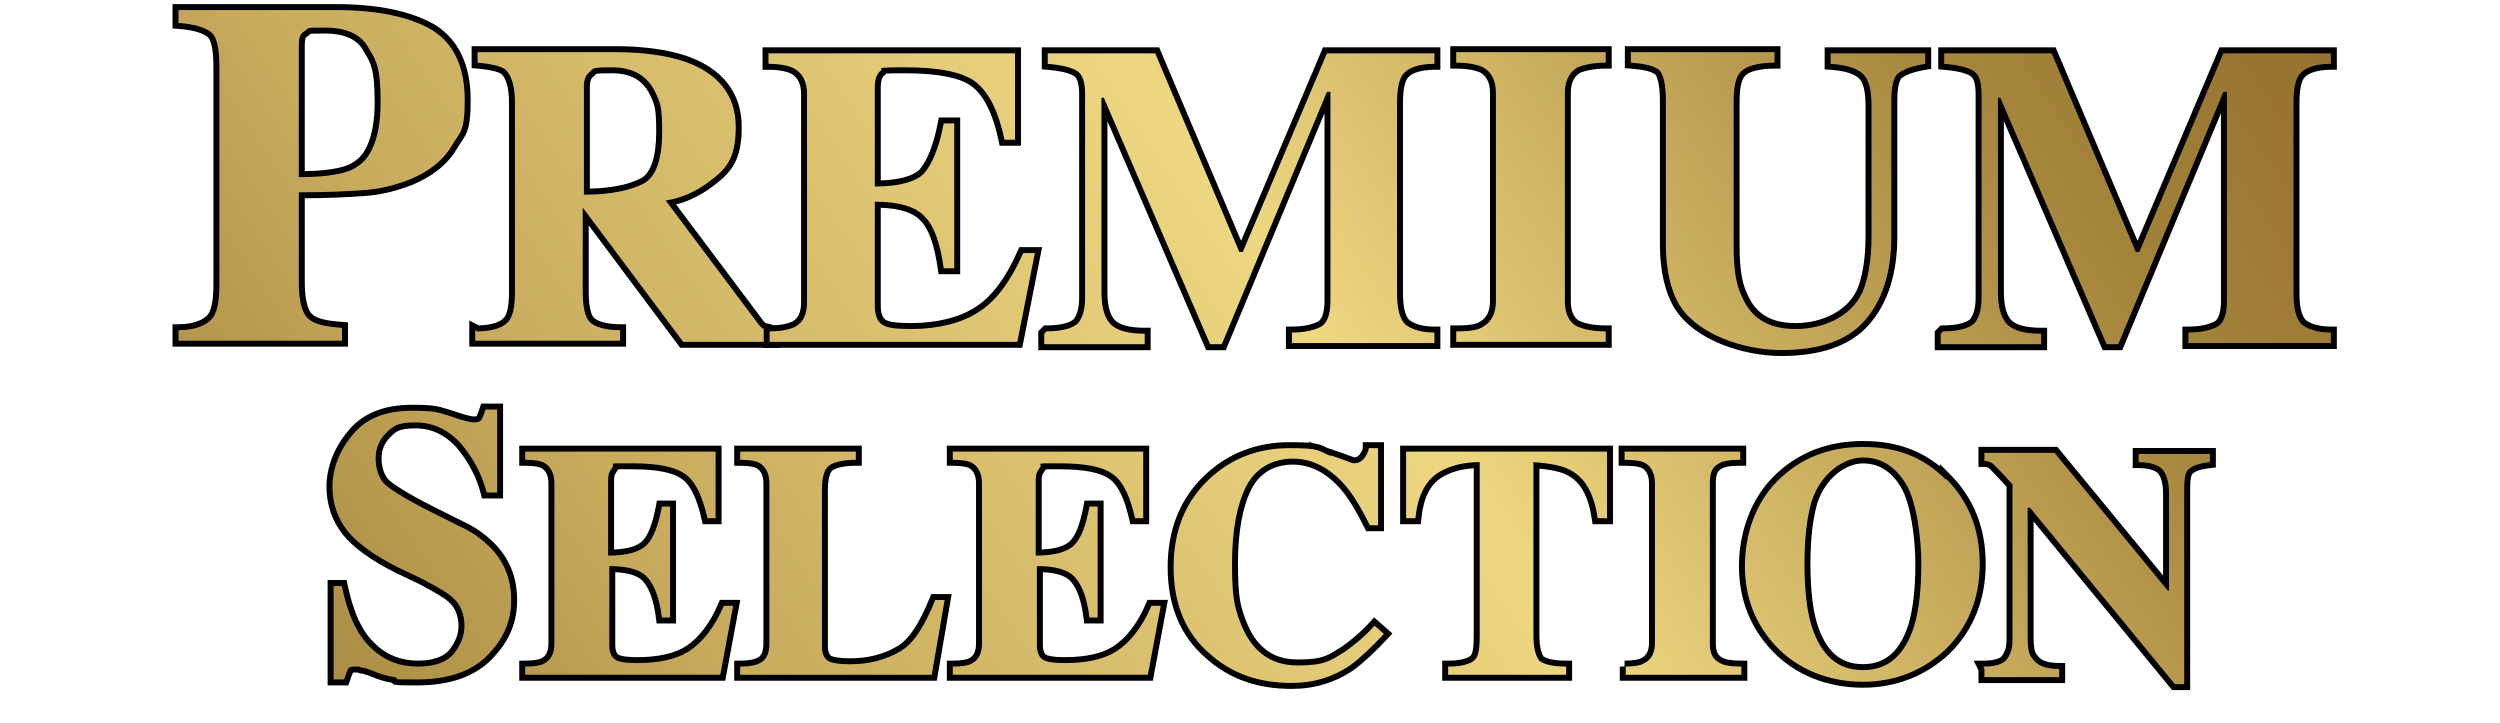
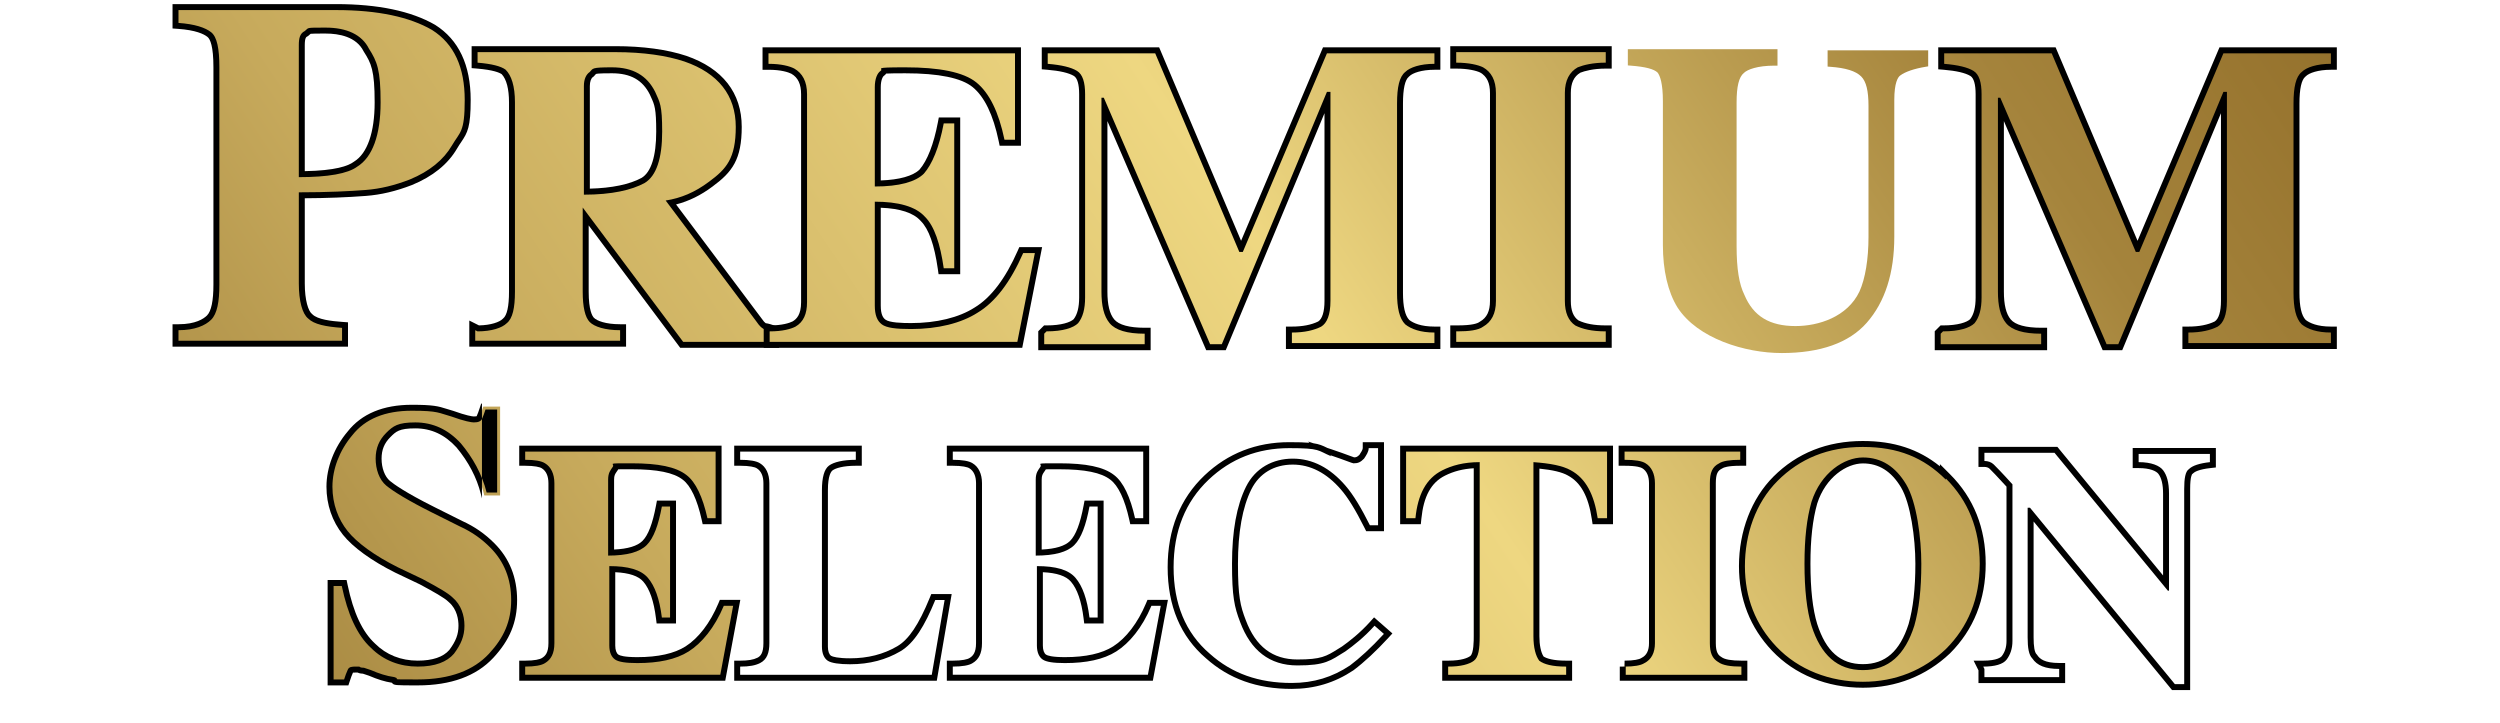
<svg xmlns="http://www.w3.org/2000/svg" xmlns:xlink="http://www.w3.org/1999/xlink" width="420.2" height="121.519" version="1.1" viewBox="0 0 420.2 121.519">
  <defs>
    <style>
      .cls-1 {
        fill: url(#_名称未設定グラデーション_36-5);
      }

      .cls-2 {
        fill: url(#_名称未設定グラデーション_36-4);
      }

      .cls-3 {
        fill: url(#_名称未設定グラデーション_36-3);
      }

      .cls-4 {
        fill: url(#_名称未設定グラデーション_36-2);
      }

      .cls-5 {
        fill: url(#_名称未設定グラデーション_36-9);
      }

      .cls-6 {
        fill: url(#_名称未設定グラデーション_36-8);
      }

      .cls-7 {
        fill: url(#_名称未設定グラデーション_36-7);
      }

      .cls-8 {
        fill: url(#_名称未設定グラデーション_36-6);
      }

      .cls-9 {
        fill: url(#_名称未設定グラデーション_36-10);
      }

      .cls-10 {
        fill: url(#_名称未設定グラデーション_36-11);
      }

      .cls-11 {
        fill: url(#_名称未設定グラデーション_36-12);
      }

      .cls-12 {
        fill: url(#_名称未設定グラデーション_36-13);
      }

      .cls-13 {
        fill: url(#_名称未設定グラデーション_36-14);
      }

      .cls-14 {
        fill: url(#_名称未設定グラデーション_36-15);
      }

      .cls-15 {
        fill: url(#_名称未設定グラデーション_36-16);
      }

      .cls-16 {
        fill: url(#_名称未設定グラデーション_36);
      }
    </style>
    <linearGradient id="_名称未設定グラデーション_36" data-name="名称未設定グラデーション 36" x1="-204.161" y1="196.693" x2="391.77" y2="-205.261" gradientUnits="userSpaceOnUse">
      <stop offset="0" stop-color="#664a13" />
      <stop offset=".228" stop-color="#7e5d1f" />
      <stop offset=".433" stop-color="#c7aa5c" />
      <stop offset=".604" stop-color="#eed781" />
      <stop offset=".754" stop-color="#a5843c" />
      <stop offset=".808" stop-color="#997630" />
      <stop offset="1" stop-color="#664a13" />
    </linearGradient>
    <linearGradient id="_名称未設定グラデーション_36-2" data-name="名称未設定グラデーション 36" x1="-184.389" y1="228.381" x2="412.622" y2="-174.301" xlink:href="#_名称未設定グラデーション_36" />
    <linearGradient id="_名称未設定グラデーション_36-3" data-name="名称未設定グラデーション 36" x1="-169.85" y1="248.974" x2="425.427" y2="-152.538" xlink:href="#_名称未設定グラデーション_36" />
    <linearGradient id="_名称未設定グラデーション_36-4" data-name="名称未設定グラデーション 36" x1="-152.23" y1="276.688" x2="442.9" y2="-124.725" xlink:href="#_名称未設定グラデーション_36" />
    <linearGradient id="_名称未設定グラデーション_36-5" data-name="名称未設定グラデーション 36" x1="-139.547" y1="300.805" x2="462.538" y2="-105.3" xlink:href="#_名称未設定グラデーション_36" />
    <linearGradient id="_名称未設定グラデーション_36-6" data-name="名称未設定グラデーション 36" x1="-123.656" y1="312.996" x2="473.597" y2="-89.849" xlink:href="#_名称未設定グラデーション_36" />
    <linearGradient id="_名称未設定グラデーション_36-7" data-name="名称未設定グラデーション 36" x1="-97.906" y1="341.68" x2="497.221" y2="-59.732" xlink:href="#_名称未設定グラデーション_36" />
    <linearGradient id="_名称未設定グラデーション_36-8" data-name="名称未設定グラデーション 36" x1="-163.515" y1="249.393" x2="438.534" y2="-156.687" xlink:href="#_名称未設定グラデーション_36" />
    <linearGradient id="_名称未設定グラデーション_36-9" data-name="名称未設定グラデーション 36" x1="-152.143" y1="267.854" x2="450.145" y2="-138.388" xlink:href="#_名称未設定グラデーション_36" />
    <linearGradient id="_名称未設定グラデーション_36-10" data-name="名称未設定グラデーション 36" x1="-143.75" y1="286.367" x2="463.341" y2="-123.114" xlink:href="#_名称未設定グラデーション_36" />
    <linearGradient id="_名称未設定グラデーション_36-11" data-name="名称未設定グラデーション 36" x1="-131.113" y1="302.146" x2="471.175" y2="-104.095" xlink:href="#_名称未設定グラデーション_36" />
    <linearGradient id="_名称未設定グラデーション_36-12" data-name="名称未設定グラデーション 36" x1="-118.617" y1="321.11" x2="482.658" y2="-84.448" xlink:href="#_名称未設定グラデーション_36" />
    <linearGradient id="_名称未設定グラデーション_36-13" data-name="名称未設定グラデーション 36" x1="-110.866" y1="337.922" x2="493.157" y2="-69.489" xlink:href="#_名称未設定グラデーション_36" />
    <linearGradient id="_名称未設定グラデーション_36-14" data-name="名称未設定グラデーション 36" x1="-103.113" y1="355.011" x2="504.081" y2="-54.539" xlink:href="#_名称未設定グラデーション_36" />
    <linearGradient id="_名称未設定グラデーション_36-15" data-name="名称未設定グラデーション 36" x1="-89.329" y1="366.227" x2="510.335" y2="-38.244" xlink:href="#_名称未設定グラデーション_36" />
    <linearGradient id="_名称未設定グラデーション_36-16" data-name="名称未設定グラデーション 36" x1="-78.745" y1="384.956" x2="521.953" y2="-20.213" xlink:href="#_名称未設定グラデーション_36" />
  </defs>
  <g>
    <g id="_レイヤー_1" data-name="レイヤー_1">
      <g>
        <path class="cls-16" d="M29.5,57.767v-2.66h.5v-.107c2.272,0,4.1-.576,5.145-1.621.826-.826,1.228-2.638,1.228-5.538V11.316c0-3.063-.388-4.862-1.187-5.5-.683-.546-2.143-1.243-5.222-1.463l-.464-.033V1.194h27.01c6.947,0,12.449,1.146,16.353,3.406,3.873,2.445,5.748,6.438,5.748,12.215,0,4.567-.566,5.4-1.503,6.779-.218.321-.461.678-.726,1.131-1.475,2.528-3.934,4.515-7.311,5.905-2.703,1.04-5.119,1.611-7.614,1.803-3.265.251-6.872.383-10.732.394v14.817c0,3.239.715,4.965,1.384,5.5.828.823,2.436,1.25,5.418,1.463l.464.033v3.126h-28.492ZM54.742,5.14c-2.69,0-2.701.01-2.879.183-.086.083-.191.183-.355.306-.512.265-.782.661-.782,1.957v21.688c5.668-.049,8.033-.926,9.019-1.665,2.451-1.511,3.727-5.099,3.727-10.4,0-5.556-.612-6.764-1.886-8.765-1.091-2.177-3.449-3.303-6.844-3.303Z" />
        <path d="M56.51,1.694c7.069,0,12.371,1.178,16.102,3.338,3.731,2.356,5.498,6.284,5.498,11.782,0,5.498-.785,5.302-2.16,7.658-1.375,2.356-3.731,4.32-7.069,5.695-2.553.982-4.909,1.571-7.462,1.767-2.553.196-6.284.393-11.193.393v15.317c0,2.946.589,5.106,1.571,5.891.982.982,2.946,1.375,5.695,1.571v2.16h-27.492v-1.767c2.749,0,4.517-.785,5.498-1.767.982-.982,1.375-2.946,1.375-5.891V11.316c0-3.142-.393-5.106-1.375-5.891-.982-.785-2.749-1.375-5.498-1.571V1.694h26.51M50.226,29.775c4.909,0,8.248-.589,9.819-1.767,2.553-1.571,3.927-5.302,3.927-10.8s-.589-6.873-1.964-9.033c-1.178-2.356-3.731-3.535-7.266-3.535-3.535,0-2.749,0-3.535.589-.785.393-.982,1.178-.982,2.356v22.19M30,55.107v.393-.393M56.51.694h-27.51v4.091l.929.066c2.951.211,4.318.853,4.945,1.354.456.365.999,1.547.999,5.11v36.525c0,2.722-.364,4.466-1.082,5.184-.551.551-1.905,1.474-4.791,1.474h-1v3.767h29.492v-4.091l-.929-.066c-1.894-.135-4.181-.403-5.059-1.281l-.039-.039-.043-.035c-.595-.476-1.196-2.241-1.196-5.11v-14.32c3.688-.02,7.138-.152,10.27-.393,2.544-.196,5.005-.778,7.744-1.831,3.502-1.442,6.043-3.499,7.574-6.124.254-.436.484-.775.707-1.103,1.073-1.58,1.589-2.54,1.589-7.06,0-5.88-2.007-10.128-5.964-12.628-4.013-2.324-9.6-3.493-16.636-3.493h0ZM52.212,5.68c.289-.041,1.161-.041,2.531-.041,2.226,0,5.139.517,6.371,2.982l.023.046.028.044c1.221,1.918,1.807,3.081,1.807,8.496,0,5.046-1.226,8.579-3.452,9.949l-.039.024-.037.028c-.898.673-3.053,1.468-8.219,1.559V7.585c0-1.247.258-1.377.429-1.462l.081-.04.072-.054c.186-.14.305-.253.402-.347l.002-.002h0Z" />
      </g>
      <g>
        <path class="cls-4" d="M114.582,57.963l-16.138-21.579v12.635c0,3.237.646,4.367,1.032,4.752.594.594,2.154,1.229,4.752,1.229h.5v2.767h-25.35v-3.076l1.01.505c2.384-.02,3.854-.644,4.438-1.228.84-.676,1.229-2.283,1.229-4.949v-31.812c0-2.468-.479-4.2-1.425-5.145-.432-.317-1.599-.8-4.401-1.034l-.458-.038v-2.727h23.672c4.55,0,8.611.552,11.744,1.597,5.878,2.027,8.982,5.993,8.982,11.471,0,5.28-1.457,7.239-4.721,9.633-2.11,1.583-4.302,2.598-6.675,3.087l14.831,19.774c.326.486.629.811.916.983.45.033,1.002.217,1.583.41l.342.114.009.363v2.267h-15.871ZM102.853,11.816c-2.82,0-2.924.122-3.151.389-.064.075-.135.158-.227.25-.566.389-.835,1.079-.835,2.003v17.76c4.013-.05,7.28-.705,9.472-1.9,1.75-1.051,2.685-3.89,2.685-8.201,0-3.984-.308-4.659-.922-6.003l-.213-.471c-1.285-2.568-3.515-3.827-6.809-3.827Z" />
        <path d="M103.443,8.763c4.713,0,8.64.589,11.586,1.571,5.695,1.964,8.64,5.695,8.64,10.997,0,5.302-1.571,7.069-4.517,9.229-2.356,1.767-4.713,2.749-7.266,3.142l15.317,20.423c.393.589.785.982,1.178,1.178.393,0,.982.196,1.571.393v1.767h-15.121l-16.888-22.583v14.139c0,2.553.393,4.32,1.178,5.106.785.785,2.553,1.375,5.106,1.375v1.767h-24.35v-1.767l.393.196c2.356,0,4.124-.589,4.909-1.375.982-.785,1.375-2.553,1.375-5.302v-31.812c0-2.749-.589-4.517-1.571-5.498-.785-.589-2.356-.982-4.713-1.178v-1.767h23.172M98.141,32.721c4.713,0,8.051-.785,10.211-1.964,1.964-1.178,2.946-4.124,2.946-8.64,0-4.517-.393-4.909-1.178-6.677-1.375-2.749-3.731-4.124-7.266-4.124-3.535,0-3.142.196-3.731.785-.589.393-.982,1.178-.982,2.356v18.263M103.443,7.763h-24.172v3.687l.917.076c2.692.224,3.741.671,4.141.942.802.852,1.226,2.487,1.226,4.738v31.812c0,2.47-.336,3.991-.999,4.521l-.043.035-.039.039c-.519.519-1.939,1.042-3.97,1.08l-.177-.089-1.447-.724v4.385h26.35v-3.767h-1c-2.448,0-3.9-.583-4.399-1.082-.266-.266-.885-1.228-.885-4.399v-11.132l15.087,20.175.3.401h16.621v-3.488l-.684-.228c-.561-.187-1.096-.365-1.576-.424-.151-.112-.376-.331-.657-.753l-.015-.023-.017-.022-14.37-19.16c2.157-.553,4.171-1.544,6.119-3.005,3.328-2.441,4.917-4.567,4.917-10.029,0-5.711-3.221-9.841-9.314-11.942-3.194-1.065-7.309-1.626-11.912-1.626h0ZM99.141,31.708V14.458c0-.741.196-1.297.537-1.524l.082-.055.07-.07c.103-.103.182-.195.254-.28.029-.034.053-.066.082-.094.278-.119,2.091-.119,2.687-.119,3.129,0,5.153,1.135,6.371,3.571.056.128.127.284.195.433.602,1.318.877,1.92.877,5.796,0,4.126-.851,6.817-2.46,7.783-1.996,1.088-4.998,1.714-8.697,1.809h0Z" />
      </g>
      <g>
        <path class="cls-3" d="M128.864,57.963v-2.767h.5c2.289,0,3.549-.459,4.097-.733,1.144-.654,1.688-1.827,1.688-3.676V15.833c0-1.881-.624-3.152-1.908-3.886-.523-.261-1.784-.72-4.072-.72h-.5v-2.767h42.435v15.531h-2.674l-.083-.398c-.951-4.562-2.436-7.615-4.54-9.337-1.979-1.619-5.902-2.44-11.662-2.44-.811,0-2.772,0-3.527.071-.052.228-.222.37-.319.434-.367.245-.759.987-.759,2.333v16.188c3.584-.059,6.134-.75,7.394-2.01,1.366-1.562,2.48-4.4,3.201-8.184l.078-.406h2.681v25.35h-2.701l-.062-.429c-.6-4.205-1.582-6.939-3-8.358-1.366-1.535-3.913-2.336-7.591-2.402v16.973c0,1.37.311,2.241.979,2.742.632.474,2.054.685,4.609.685,4.366,0,8.245-.948,10.922-2.669,2.854-1.713,5.364-5.006,7.472-9.796l.131-.299h2.898l-3.143,15.924h-42.542Z" />
        <path d="M170.602,8.96v14.531h-1.767c-.982-4.713-2.553-7.855-4.713-9.622-2.16-1.767-6.284-2.553-11.979-2.553-5.695,0-3.535.196-4.124.589-.589.393-.982,1.375-.982,2.749v16.692c4.124,0,6.873-.785,8.248-2.16,1.375-1.571,2.553-4.32,3.338-8.444h1.767v24.35h-1.767c-.589-4.124-1.571-7.069-3.142-8.64-1.571-1.767-4.517-2.553-8.444-2.553v17.477c0,1.571.393,2.553,1.178,3.142.785.589,2.356.785,4.909.785,4.517,0,8.444-.982,11.193-2.749,2.946-1.767,5.498-5.106,7.658-10.015h1.964l-2.946,14.924h-42.023.393v-1.767c2.16,0,3.535-.393,4.32-.785,1.375-.785,1.964-2.16,1.964-4.124V15.833c0-2.16-.785-3.535-2.16-4.32-.785-.393-2.16-.785-4.32-.785v-1.767h41.434M171.602,7.96h-43.434v3.767h1c2.152,0,3.327.413,3.848.668,1.113.647,1.632,1.741,1.632,3.438v34.954c0,2.121-.762,2.85-1.436,3.242-.521.255-1.696.668-3.848.668h-1v3.767h43.453l.159-.806,2.946-14.924.236-1.194h-3.833l-.263.597c-2.065,4.693-4.507,7.91-7.258,9.56-2.625,1.687-6.408,2.607-10.679,2.607-1.515,0-3.61-.061-4.309-.585-.334-.251-.778-.766-.778-2.342v-16.459c3.257.122,5.507.861,6.697,2.199l.02.022.021.021c1.339,1.339,2.274,3.98,2.859,8.075l.123.859h3.635v-26.35h-3.595l-.155.813c-.7,3.675-1.767,6.422-3.086,7.947-1.101,1.078-3.393,1.717-6.518,1.827v-15.674c0-1.144.321-1.773.537-1.917.157-.104.282-.231.374-.373.582-.032,1.651-.048,3.195-.048,5.641,0,9.458.783,11.345,2.327,1.985,1.624,3.454,4.669,4.367,9.052l.166.796h3.58V7.96h0Z" />
      </g>
      <g>
        <path class="cls-2" d="M203.067,58.356l-17.434-40.423v31.086c0,2.369.4,3.952,1.259,4.982.877,1.053,2.73,1.587,5.507,1.587h.5v2.768h-17.888v-2.475l.686-.686h.207c2.329,0,4.179-.459,4.949-1.228.692-.871,1.032-2.144,1.032-3.967V15.833c0-1.897-.37-3.042-1.132-3.499-.935-.561-2.471-.923-4.694-1.109l-.458-.038v-2.727h18.897l14.102,33.297,14.103-33.297h18.897v2.767h-.5c-2.453,0-3.962.634-4.557,1.229-.84.675-1.228,2.282-1.228,4.948v31.812c0,2.538.39,4.111,1.228,4.949.994.791,2.584,1.228,4.557,1.228h.5v2.767h-24.958v-2.767h.5c1.877,0,3.453-.312,4.686-.929.836-.502,1.295-1.848,1.295-3.873V16.527l-17.429,41.83h-2.626Z" />
        <path d="M241.099,8.96v1.767c-2.356,0-4.124.589-4.909,1.375-.982.785-1.375,2.553-1.375,5.302v31.812c0,2.553.393,4.32,1.375,5.302.982.785,2.553,1.375,4.909,1.375v1.767h-23.957v-1.767c2.16,0,3.731-.393,4.909-.982.982-.589,1.571-1.964,1.571-4.32V15.44h-.589l-17.673,42.416h-1.964l-17.87-41.434h-.393v32.598c0,2.356.393,4.124,1.375,5.302.982,1.178,2.946,1.767,5.891,1.767v1.767h-16.888v-1.767l.393-.393c2.749,0,4.517-.589,5.302-1.375.785-.982,1.178-2.356,1.178-4.32V15.833c0-1.964-.393-3.338-1.375-3.927s-2.553-.982-4.909-1.178v-1.767h18.066l14.139,33.383h.589l14.139-33.383h18.066M242.099,7.96h-19.729l-.258.61-13.512,31.904-13.512-31.904-.258-.61h-19.729v3.687l.917.076c2.116.176,3.622.526,4.478,1.039.582.349.889,1.411.889,3.07v34.169c0,1.648-.302,2.842-.922,3.649-.554.512-2.026,1.046-4.558,1.046h-.414l-.293.293-.393.393-.293.293v3.182h18.888v-3.767h-1c-2.584,0-4.356-.487-5.123-1.408-.769-.923-1.143-2.448-1.143-4.662v-28.664l16.344,37.897.26.604h3.288l.256-.615,16.339-39.215v31.564c0,1.788-.375,3.008-1.057,3.445-1.158.569-2.646.857-4.424.857h-1v3.767h25.957v-3.767h-1c-2.295,0-3.568-.6-4.239-1.12-.703-.742-1.045-2.233-1.045-4.557v-31.812c0-2.47.336-3.991.999-4.521l.043-.035.039-.039c.538-.538,2.047-1.082,4.202-1.082h1v-3.767h0Z" />
      </g>
      <g>
        <path class="cls-1" d="M244.261,57.963v-2.767h.696c2.062,0,3.414-.23,4.021-.686,1.336-.768,1.96-2.039,1.96-3.92V15.636c0-1.881-.624-3.152-1.908-3.886-.684-.341-2.183-.72-4.269-.72h-.5v-2.767h26.136v2.767h-.5c-2.31,0-3.828.47-4.527.75-1.222.703-1.846,1.974-1.846,3.855v34.954c0,1.802.505,3.015,1.545,3.708,1.196.594,2.794.898,4.828.898h.5v2.767h-26.136Z" />
        <path d="M269.896,8.763v1.767c-2.16,0-3.731.393-4.713.785-1.375.785-2.16,2.16-2.16,4.32v34.954c0,1.964.589,3.338,1.767,4.124,1.178.589,2.749.982,5.106.982v1.767h-25.136v-1.767l.196-0c1.964,0,3.535-.196,4.32-.785,1.375-.785,2.16-2.16,2.16-4.32V15.636c0-2.16-.785-3.535-2.16-4.32-.785-.393-2.356-.785-4.517-.785v-1.767h25.136M270.896,7.763h-27.136v3.767h1c1.973,0,3.377.343,4.045.668,1.113.647,1.632,1.741,1.632,3.438v34.954c0,1.709-.526,2.806-1.656,3.452l-.054.031-.05.037c-.356.267-1.291.585-3.72.585l-.197 0-1.0 0v3.767h27.136v-3.767h-1c-1.923,0-3.429-.277-4.6-.848-.856-.6-1.273-1.666-1.273-3.258V15.636c0-1.68.508-2.768,1.598-3.418.694-.269,2.122-.688,4.275-.688h1v-3.767h0Z" />
      </g>
      <g>
        <path class="cls-8" d="M299.44,59.338c-6.061,0-14.123-2.407-17.505-7.692-1.595-2.591-2.436-6.212-2.436-10.481v-24.153c0-3-.479-4.27-.882-4.806-.61-.603-2.027-.982-4.548-1.176l-.462-.036v-2.73h25.154v2.768h-.5c-2.891,0-4.579.662-5.146,1.228-.84.676-1.228,2.283-1.228,4.949v24.153c0,3.805.42,6.417,1.321,8.221,1.505,3.572,4.229,5.222,8.586,5.222,3.857,0,8.705-1.524,10.742-5.802.98-2.159,1.522-5.433,1.522-9.211v-21.994c0-2.539-.391-4.111-1.229-4.948-.907-.908-2.602-1.438-5.18-1.623l-.465-.033v-2.732h16.906v2.691l-.418.069c-1.959.326-3.445.837-4.299,1.478-.365.274-.979,1.173-.979,4.116v22.976c0,6.11-1.562,10.979-4.642,14.469-2.973,3.37-7.79,5.079-14.317,5.079Z" />
-         <path d="M298.459,8.763h-.196v1.767c-2.749,0-4.713.589-5.498,1.375-.982.785-1.375,2.553-1.375,5.302v24.154c0,3.731.393,6.48,1.375,8.444,1.571,3.731,4.517,5.498,9.033,5.498s9.229-1.964,11.193-6.088c.982-2.16,1.571-5.498,1.571-9.426v-21.994c0-2.553-.393-4.32-1.375-5.302-.982-.982-2.749-1.571-5.498-1.767v-1.767h15.906v1.767c-2.356.393-3.731.982-4.517,1.571-.785.589-1.178,2.16-1.178,4.517v22.975c0,6.088-1.571,10.8-4.517,14.139-2.946,3.338-7.658,4.909-13.942,4.909s-13.942-2.553-17.084-7.462c-1.571-2.553-2.356-6.088-2.356-10.211v-24.154c0-2.749-.393-4.32-.982-5.106-.785-.785-2.356-1.178-4.909-1.375v-1.767h24.35M299.262,7.763h-26.154v3.693l.923.071c2.259.174,3.644.513,4.228,1.036.295.437.74,1.573.74,4.447v24.154c0,4.36.866,8.073,2.505,10.735,3.493,5.459,11.744,7.938,17.936,7.938,6.677,0,11.62-1.766,14.692-5.248,3.163-3.585,4.767-8.564,4.767-14.8v-22.975c0-2.982.648-3.619.778-3.717.551-.413,1.706-.989,4.081-1.385l.836-.139v-3.614h-17.906v3.698l.929.066c2.419.173,4.055.67,4.862,1.477.728.728,1.082,2.231,1.082,4.595v21.994c0,3.656-.54,6.941-1.481,9.012-1.589,3.336-5.628,5.501-10.283,5.501-4.13,0-6.708-1.553-8.111-4.886l-.013-.03-.015-.029c-.866-1.732-1.269-4.273-1.269-7.997v-24.154c0-2.47.336-3.991.999-4.521l.043-.035.039-.039c.538-.538,2.229-1.082,4.791-1.082h1v-3.767h0Z" />
      </g>
      <g>
        <path class="cls-7" d="M353.746,58.356l-17.434-40.423v31.086c0,2.369.399,3.952,1.258,4.982.879,1.053,2.731,1.587,5.508,1.587h.5v2.768h-17.888v-2.475l.686-.686h.207c2.329,0,4.18-.459,4.948-1.228.692-.871,1.032-2.145,1.032-3.967V15.833c0-1.897-.37-3.042-1.133-3.499-.935-.561-2.47-.923-4.693-1.109l-.458-.038v-2.727h18.897l14.103,33.296,14.102-33.296h18.897v2.767h-.5c-2.453,0-3.962.634-4.556,1.228-.84.676-1.229,2.283-1.229,4.949v31.812c0,2.539.391,4.111,1.229,4.949.993.791,2.583,1.228,4.556,1.228h.5v2.767h-24.958v-2.767h.5c1.877,0,3.453-.312,4.687-.929.835-.502,1.294-1.848,1.294-3.873V16.527l-17.43,41.83h-2.625Z" />
        <path d="M391.778,8.96v1.767c-2.356,0-4.124.589-4.909,1.375-.982.785-1.375,2.553-1.375,5.302v31.812c0,2.553.393,4.32,1.375,5.302.982.785,2.553,1.375,4.909,1.375v1.767h-23.957v-1.767c2.16,0,3.731-.393,4.909-.982.982-.589,1.571-1.964,1.571-4.32V15.44h-.589l-17.673,42.416h-1.964l-17.87-41.434h-.393v32.598c0,2.356.393,4.124,1.375,5.302.982,1.178,2.946,1.767,5.891,1.767v1.767h-16.888v-1.767l.393-.393c2.749,0,4.517-.589,5.302-1.375.785-.982,1.178-2.356,1.178-4.32V15.833c0-1.964-.393-3.338-1.375-3.927-.982-.589-2.553-.982-4.909-1.178v-1.767h18.066l14.139,33.383h.589l14.139-33.383h18.066M392.778,7.96h-19.729l-.258.61-13.512,31.904-13.512-31.904-.258-.61h-19.729v3.687l.917.076c2.116.176,3.622.526,4.478,1.039.582.349.889,1.411.889,3.07v34.169c0,1.648-.302,2.842-.922,3.649-.554.512-2.026,1.046-4.558,1.046h-.414l-.293.293-.393.393-.293.293v3.182h18.888v-3.767h-1c-2.584,0-4.356-.487-5.123-1.408-.769-.923-1.143-2.448-1.143-4.662v-28.664l16.344,37.897.26.604h3.288l.256-.615,16.339-39.215v31.564c0,1.788-.375,3.009-1.057,3.445-1.158.569-2.645.857-4.424.857h-1v3.767h25.957v-3.767h-1c-2.295,0-3.568-.6-4.239-1.12-.703-.742-1.045-2.233-1.045-4.557v-31.812c0-2.47.336-3.991.999-4.521l.043-.035.039-.039c.538-.538,2.047-1.082,4.202-1.082h1v-3.767h0Z" />
      </g>
      <g>
        <path class="cls-6" d="M70.206,114.701q-3.774,0-3.96-.306l-.056-.092c-.015-.005-.031-.01-.048-.015-1.235-.171-2.41-.522-3.987-1.198l-1.063-.353c-.226-.003-.579-.022-.869-.197h-.424c-.665,0-.833.046-.9.248-.209.429-.403,1.009-.59,1.57l-.114.342h-2.627v-16.709h2.281l.083.398c1.002,4.807,2.558,8.124,4.758,10.141,1.975,1.974,4.569,3.01,7.517,3.01,2.658,0,4.579-.668,5.708-1.984,1.164-1.555,1.647-2.833,1.647-4.388,0-1.806-.635-3.345-1.789-4.333-.769-.768-2.563-1.761-5.018-3.082l-4.102-1.953c-3.915-1.957-6.973-4.167-8.62-6.226-1.742-2.177-2.662-4.865-2.662-7.775,0-3.1,1.26-6.366,3.456-8.963,2.239-2.849,5.741-4.301,10.397-4.301,3.634,0,4.448.262,5.68.658.322.104.677.218,1.128.341,2.105.765,3.249.965,3.6.965.771,0,.876-.211.927-.312.182-.364.375-.944.562-1.506l.114-.342h2.824v14.942h-2.657l-.095-.379c-.708-2.831-2.128-5.539-4.22-8.049-2.036-2.22-4.488-3.354-7.274-3.354-2.811,0-3.462.526-4.556,1.621-1.105,1.105-1.621,2.365-1.621,3.966,0,1.76.593,3.305,1.587,4.133,1.282,1.068,4.039,2.692,7.562,4.453l4.713,2.356c2.006.912,3.674,2.067,5.235,3.629,2.443,2.442,3.681,5.535,3.681,9.19,0,3.604-1.192,6.494-3.865,9.373-2.76,2.973-6.913,4.479-12.345,4.479Z" />
-         <path d="M83.56,68.84v13.942h-1.767c-.785-3.142-2.356-5.891-4.32-8.248-2.16-2.356-4.713-3.535-7.658-3.535s-3.731.589-4.909,1.767c-1.178,1.178-1.767,2.553-1.767,4.32s.589,3.535,1.767,4.517c1.178.982,3.731,2.553,7.658,4.517l4.713,2.356c2.16.982,3.731,2.16,5.106,3.535,2.356,2.356,3.535,5.302,3.535,8.837,0,3.535-1.178,6.284-3.731,9.033-2.553,2.749-6.48,4.32-11.979,4.32-5.498,0-2.553,0-3.927-.393-1.375-.196-2.553-.589-3.927-1.178l-1.178-.393c-.196,0-.589,0-.785-.196h-.589c-.589,0-1.178,0-1.375.589-.196.393-.393.982-.589,1.571h-1.767v-15.71h1.375c.982,4.713,2.553,8.248,4.909,10.408,2.16,2.16,4.909,3.142,7.855,3.142s4.909-.785,6.088-2.16c1.178-1.571,1.767-2.946,1.767-4.713,0-1.767-.589-3.535-1.964-4.713-.785-.785-2.553-1.767-5.106-3.142l-4.124-1.964c-3.927-1.964-6.873-4.124-8.444-6.088-1.571-1.964-2.553-4.517-2.553-7.462,0-2.946,1.178-6.088,3.338-8.64,2.16-2.749,5.498-4.124,10.015-4.124s4.517.393,6.677.982c2.16.785,3.338.982,3.731.982.785,0,1.178-.196,1.375-.589.196-.393.393-.982.589-1.571h1.964M56.068,98.492h-.393.393M84.56,67.84h-3.684l-.228.684c-.181.542-.368,1.103-.532,1.433-.001-0-.001-0-.002-0-.022-0-.157.043-.481.043-.238,0-1.31-.166-3.389-.922l-.039-.014-.04-.011c-.442-.121-.79-.233-1.106-.335-1.394-.449-2.286-.683-5.834-.683-4.818,0-8.452,1.516-10.801,4.506-2.249,2.657-3.552,6.042-3.552,9.258,0,3.024.959,5.82,2.772,8.087,1.692,2.116,4.81,4.373,8.778,6.357l4.141,1.972c2.293,1.236,4.136,2.254,4.828,2.946l.027.027.029.025c1.405,1.204,1.615,2.994,1.615,3.954,0,1.447-.434,2.595-1.547,4.086-1.033,1.186-2.819,1.787-5.308,1.787-2.812,0-5.284-.985-7.148-2.849-2.151-1.973-3.658-5.203-4.637-9.905l-.166-.796h-3.188v17.71h3.488l.228-.684c.182-.546.37-1.111.535-1.44l.01-.021c.123-.016.325-.016.47-.016h.3c.325.155.668.188.907.195l.991.33c1.499.64,2.649.995,3.888,1.194.286.441.544.441,4.323.441,5.576,0,9.853-1.561,12.711-4.64,2.765-2.978,3.998-5.974,3.998-9.714,0-3.793-1.288-7.004-3.828-9.544-1.606-1.606-3.321-2.794-5.399-3.738l-4.68-2.341c-4.958-2.479-6.872-3.896-7.466-4.39-.868-.724-1.408-2.16-1.408-3.748,0-1.479.455-2.593,1.474-3.613.951-.951,1.474-1.474,4.202-1.474,2.677,0,4.941,1.05,6.921,3.21,2.012,2.417,3.398,5.058,4.087,7.814l.189.757h3.548v-15.942h0Z" />
+         <path d="M83.56,68.84v13.942h-1.767c-.785-3.142-2.356-5.891-4.32-8.248-2.16-2.356-4.713-3.535-7.658-3.535s-3.731.589-4.909,1.767c-1.178,1.178-1.767,2.553-1.767,4.32s.589,3.535,1.767,4.517c1.178.982,3.731,2.553,7.658,4.517l4.713,2.356c2.16.982,3.731,2.16,5.106,3.535,2.356,2.356,3.535,5.302,3.535,8.837,0,3.535-1.178,6.284-3.731,9.033-2.553,2.749-6.48,4.32-11.979,4.32-5.498,0-2.553,0-3.927-.393-1.375-.196-2.553-.589-3.927-1.178l-1.178-.393c-.196,0-.589,0-.785-.196h-.589c-.589,0-1.178,0-1.375.589-.196.393-.393.982-.589,1.571h-1.767v-15.71h1.375c.982,4.713,2.553,8.248,4.909,10.408,2.16,2.16,4.909,3.142,7.855,3.142s4.909-.785,6.088-2.16c1.178-1.571,1.767-2.946,1.767-4.713,0-1.767-.589-3.535-1.964-4.713-.785-.785-2.553-1.767-5.106-3.142l-4.124-1.964c-3.927-1.964-6.873-4.124-8.444-6.088-1.571-1.964-2.553-4.517-2.553-7.462,0-2.946,1.178-6.088,3.338-8.64,2.16-2.749,5.498-4.124,10.015-4.124s4.517.393,6.677.982c2.16.785,3.338.982,3.731.982.785,0,1.178-.196,1.375-.589.196-.393.393-.982.589-1.571h1.964M56.068,98.492h-.393.393M84.56,67.84h-3.684l-.228.684c-.181.542-.368,1.103-.532,1.433-.001-0-.001-0-.002-0-.022-0-.157.043-.481.043-.238,0-1.31-.166-3.389-.922l-.039-.014-.04-.011c-.442-.121-.79-.233-1.106-.335-1.394-.449-2.286-.683-5.834-.683-4.818,0-8.452,1.516-10.801,4.506-2.249,2.657-3.552,6.042-3.552,9.258,0,3.024.959,5.82,2.772,8.087,1.692,2.116,4.81,4.373,8.778,6.357l4.141,1.972c2.293,1.236,4.136,2.254,4.828,2.946l.027.027.029.025c1.405,1.204,1.615,2.994,1.615,3.954,0,1.447-.434,2.595-1.547,4.086-1.033,1.186-2.819,1.787-5.308,1.787-2.812,0-5.284-.985-7.148-2.849-2.151-1.973-3.658-5.203-4.637-9.905l-.166-.796h-3.188v17.71h3.488l.228-.684c.182-.546.37-1.111.535-1.44l.01-.021c.123-.016.325-.016.47-.016h.3c.325.155.668.188.907.195l.991.33c1.499.64,2.649.995,3.888,1.194.286.441.544.441,4.323.441,5.576,0,9.853-1.561,12.711-4.64,2.765-2.978,3.998-5.974,3.998-9.714,0-3.793-1.288-7.004-3.828-9.544-1.606-1.606-3.321-2.794-5.399-3.738l-4.68-2.341c-4.958-2.479-6.872-3.896-7.466-4.39-.868-.724-1.408-2.16-1.408-3.748,0-1.479.455-2.593,1.474-3.613.951-.951,1.474-1.474,4.202-1.474,2.677,0,4.941,1.05,6.921,3.21,2.012,2.417,3.398,5.058,4.087,7.814l.189.757v-15.942h0Z" />
      </g>
      <g>
        <path class="cls-5" d="M87.772,113.916v-2.375h.5c1.464,0,2.58-.184,3.061-.505.939-.563,1.349-1.461,1.349-2.922v-26.903c0-1.362-.472-2.396-1.329-2.909-.501-.334-1.617-.518-3.081-.518h-.5v-2.375h33.009v12.193h-2.275l-.087-.392c-.779-3.505-1.936-5.917-3.346-6.974-1.637-1.273-4.472-1.864-8.93-1.864-1.266,0-2.129,0-2.588.016-.017.121-.062.238-.138.351l-.154.225c-.318.457-.547.787-.547,1.658v12.26c2.72-.059,4.612-.602,5.627-1.616,1.049-1.05,1.816-3.025,2.415-6.219l.076-.408h2.29v19.655h-2.316l-.055-.438c-.374-2.992-1.107-5.091-2.24-6.413-.975-1.137-2.81-1.723-5.6-1.783v12.848c0,.925.27,1.614.759,1.94.503.335,1.665.505,3.454.505,3.589,0,6.406-.635,8.372-1.886,2.264-1.44,4.288-4.079,5.699-7.431l.129-.306h2.505l-2.346,12.586h-33.71Z" />
        <path d="M120.281,75.909v11.193h-1.375c-.785-3.535-1.964-6.088-3.535-7.266-1.767-1.375-4.713-1.964-9.229-1.964s-2.749,0-3.142.589c-.393.589-.785.982-.785,2.16v12.764c3.142,0,5.302-.589,6.48-1.767,1.178-1.178,1.964-3.338,2.553-6.48h1.375v18.655h-1.375c-.393-3.142-1.178-5.302-2.356-6.677-1.178-1.375-3.338-1.964-6.48-1.964v13.353c0,1.178.393,1.964.982,2.356.589.393,1.767.589,3.731.589,3.535,0,6.48-.589,8.64-1.964,2.16-1.375,4.32-3.927,5.891-7.658h1.571l-2.16,11.586h-32.401l-.393-0v-1.375c1.571,0,2.749-.196,3.338-.589.982-.589,1.571-1.571,1.571-3.338v-26.903c0-1.571-.589-2.749-1.571-3.338-.589-.393-1.767-.589-3.338-.589v-1.375h32.009M121.281,74.909h-34.009v3.375h1c1.587,0,2.478.218,2.784.421.74.445,1.126,1.326,1.126,2.506v26.903c0,1.612-.549,2.159-1.085,2.481-.346.229-1.237.447-2.824.447h-1v3.374l1.0 0.0.393 0h33.232l.152-.817,2.16-11.586.221-1.183h-3.439l-.258.612c-1.372,3.258-3.327,5.816-5.506,7.203-1.885,1.199-4.611,1.807-8.103,1.807-2.214,0-2.94-.264-3.176-.421-.341-.227-.537-.783-.537-1.524v-12.331c2.351.111,3.901.635,4.721,1.592,1.067,1.245,1.762,3.257,2.123,6.15l.11.876h3.257v-20.655h-3.205l-.153.816c-.572,3.048-1.316,4.997-2.277,5.957-.859.859-2.463,1.347-4.773,1.452v-11.742c0-.715.153-.934.457-1.372.053-.076.106-.153.16-.234.028-.042.055-.087.081-.137.49-.007,1.243-.007,2.229-.007,4.34,0,7.078.557,8.616,1.753,1.328.996,2.42,3.307,3.172,6.693l.174.783h3.177v-13.193h0Z" />
      </g>
      <g>
-         <path class="cls-9" d="M123.905,113.916v-2.375h.5c1.432,0,2.363-.16,3.115-.536.896-.447,1.295-1.339,1.295-2.891v-26.903c0-1.362-.472-2.396-1.329-2.909-.501-.334-1.617-.518-3.081-.518h-.5v-2.375h20.441v2.375h-.5c-1.904,0-3.48.329-4.217.882-.446.334-.978,1.252-.978,3.724v26.313c0,.925.27,1.614.759,1.94.178.118.952.505,3.454.505,3.1,0,5.779-.685,8.192-2.092,2.066-1.205,3.765-3.717,5.68-8.397l.127-.311h2.5l-2.332,13.567h-33.126Z" />
        <path d="M143.846,75.909v1.375c-2.16,0-3.731.393-4.517.982-.785.589-1.178,1.964-1.178,4.124v26.314c0,1.178.393,1.964.982,2.356.589.393,1.964.589,3.731.589,3.338,0,6.088-.785,8.444-2.16,2.356-1.375,4.124-4.32,5.891-8.64h1.571l-2.16,12.568h-32.205s0-1.375-0-1.375c1.571,0,2.553-.196,3.338-.589,1.178-.589,1.571-1.767,1.571-3.338v-26.903c0-1.571-.589-2.749-1.571-3.338-.589-.393-1.767-.589-3.338-.589v-1.375h19.441M144.846,74.909h-21.441v3.375h1c1.587,0,2.478.218,2.784.421.74.445,1.126,1.326,1.126,2.506v26.903c0,1.705-.515,2.192-1.018,2.444-.669.334-1.56.484-2.891.484h-1.001l.001,1.001 0,1.373v1h34.048l.143-.831,2.16-12.568.201-1.169h-3.429l-.254.621c-1.845,4.51-3.532,7.025-5.469,8.155-2.335,1.362-4.932,2.024-7.94,2.024-2.009,0-2.942-.265-3.176-.421-.341-.227-.537-.783-.537-1.524v-26.314c0-2.473.544-3.148.778-3.324.504-.378,1.797-.782,3.917-.782h1v-3.375h0Z" />
      </g>
      <g>
-         <path class="cls-10" d="M159.644,113.916v-2.375h.5c1.463,0,2.58-.184,3.061-.505.938-.563,1.348-1.461,1.348-2.922v-26.903c0-1.362-.472-2.396-1.328-2.909-.501-.334-1.618-.518-3.081-.518h-.5v-2.375h33.009v12.193h-2.276l-.087-.392c-.778-3.505-1.936-5.916-3.346-6.974-1.637-1.273-4.472-1.864-8.93-1.864-1.266,0-2.129,0-2.588.016-.017.121-.062.238-.138.351l-.154.224c-.318.457-.548.787-.548,1.659v12.26c2.72-.059,4.612-.602,5.627-1.616,1.048-1.049,1.815-3.025,2.415-6.219l.076-.408h2.29v19.655h-2.316l-.055-.438c-.375-2.994-1.107-5.092-2.24-6.414-.975-1.137-2.81-1.723-5.601-1.783v12.848c0,.925.27,1.614.759,1.94.503.335,1.665.505,3.454.505,3.59,0,6.406-.635,8.372-1.886,2.264-1.439,4.288-4.078,5.699-7.431l.129-.306h2.505l-2.347,12.586h-33.709Z" />
        <path d="M192.153,75.909v11.193h-1.375c-.785-3.535-1.964-6.088-3.535-7.266-1.767-1.375-4.713-1.964-9.229-1.964-4.517,0-2.749,0-3.142.589-.393.589-.785.982-.785,2.16v12.764c3.142,0,5.302-.589,6.48-1.767,1.178-1.178,1.964-3.338,2.553-6.48h1.375v18.655h-1.375c-.393-3.142-1.178-5.302-2.356-6.677-1.178-1.375-3.338-1.964-6.48-1.964v13.353c0,1.178.393,1.964.982,2.356.589.393,1.767.589,3.731.589,3.535,0,6.48-.589,8.64-1.964,2.16-1.375,4.32-3.927,5.891-7.658h1.571l-2.16,11.586h-32.401l-.393-0v-1.375c1.571,0,2.749-.196,3.338-.589.982-.589,1.571-1.571,1.571-3.338v-26.903c0-1.571-.589-2.749-1.571-3.338-.589-.393-1.767-.589-3.338-.589v-1.375h32.009M193.153,74.909h-34.009v3.375h1c1.587,0,2.478.218,2.784.421.74.445,1.126,1.326,1.126,2.506v26.903c0,1.612-.549,2.159-1.085,2.481-.346.229-1.237.447-2.824.447h-1v3.374l1.0 0.0.393 0h33.232l.152-.817,2.16-11.586.221-1.183h-3.439l-.258.612c-1.372,3.258-3.327,5.816-5.506,7.203-1.885,1.199-4.611,1.807-8.103,1.807-2.214,0-2.94-.264-3.176-.421-.341-.227-.537-.783-.537-1.524v-12.331c2.351.111,3.901.635,4.721,1.592,1.067,1.245,1.762,3.257,2.123,6.15l.109.876h3.257v-20.655h-3.205l-.153.816c-.571,3.048-1.316,4.997-2.277,5.957-.859.859-2.463,1.347-4.773,1.452v-11.742c0-.715.153-.934.457-1.372.053-.076.107-.153.16-.234.028-.042.055-.087.081-.137.49-.007,1.243-.007,2.229-.007,4.34,0,7.078.557,8.616,1.753,1.328.996,2.42,3.307,3.172,6.693l.174.783h3.177v-13.193h0Z" />
      </g>
      <g>
-         <path class="cls-11" d="M217.092,115.291c-5.686,0-10.291-1.647-14.079-5.036-4.147-3.556-6.254-8.573-6.254-14.905,0-6.201,2.034-11.277,6.047-15.09,3.81-3.609,8.484-5.439,13.894-5.439,4.319,0,4.849.261,6.126.889.024.013.051.025.076.038l.829.276c1.237.413,2.205.771,2.876,1.021.437.161.849.313.946.333.569-.004.847-.13,1.361-.644.282-.44.639-.976.639-1.413v-.5h2.571v13.96h-2.184l-.139-.276c-1.521-3.043-2.847-5.192-4.053-6.571-2.5-2.884-5.346-4.345-8.46-4.345-3.298,0-5.998,1.617-7.408,4.437-1.529,3.058-2.304,7.343-2.304,12.736,0,5.569.409,7.214,1.342,9.639,1.753,4.675,4.747,6.945,9.155,6.945,4.144,0,5.081-.587,7.134-1.874l.655-.408c1.179-.843,2.993-2.221,4.799-4.229l.33-.366,2.328,2.036-.347.377c-2.525,2.755-4.527,4.438-5.763,5.364-3.124,2.083-6.332,3.046-10.119,3.046Z" />
        <path d="M231.624,75.32v12.961h-1.375c-1.375-2.749-2.749-5.106-4.124-6.677-2.553-2.946-5.498-4.517-8.837-4.517-3.338,0-6.284,1.571-7.855,4.713-1.571,3.142-2.356,7.462-2.356,12.961,0,5.498.393,7.266,1.375,9.819,1.767,4.713,4.909,7.266,9.622,7.266,4.713,0,5.498-.785,8.051-2.356,1.375-.982,3.142-2.356,4.909-4.32l1.571,1.375c-2.16,2.356-4.124,4.124-5.695,5.302-2.946,1.964-6.088,2.946-9.819,2.946-5.498,0-10.015-1.571-13.746-4.909-4.124-3.535-6.088-8.444-6.088-14.531,0-6.087,1.964-10.997,5.891-14.728,3.731-3.535,8.248-5.302,13.55-5.302s4.713.393,7.069,1.375l-.196-.196c2.356.785,3.731,1.375,3.927,1.375.785,0,1.178-.196,1.767-.785.393-.589.785-1.178.785-1.767h1.571M219.87,74.21l.214.214c-.805-.072-1.868-.104-3.385-.104-5.542,0-10.332,1.876-14.237,5.576-4.117,3.911-6.203,9.11-6.203,15.454,0,6.485,2.166,11.63,6.437,15.291,3.868,3.461,8.582,5.15,14.397,5.15,3.838,0,7.231-1.018,10.373-3.114l.023-.015.022-.017c1.796-1.347,3.812-3.223,5.832-5.426l.692-.754-.77-.674-1.571-1.375-.742-.649-.66.733c-1.758,1.954-3.53,3.305-4.72,4.156-.222.137-.431.268-.63.392-2.028,1.271-2.868,1.797-6.868,1.797-4.175,0-7.016-2.164-8.686-6.617-.912-2.372-1.311-3.982-1.311-9.467,0-5.316.757-9.526,2.251-12.513,1.341-2.683,3.813-4.16,6.96-4.16,2.963,0,5.682,1.403,8.081,4.171,1.18,1.348,2.482,3.463,3.985,6.469l.276.553h2.993v-14.961h-3.571v1c0,.268-.287.716-.561,1.128-.363.352-.528.416-.888.424-.154-.049-.492-.174-.82-.296-.656-.243-1.647-.61-2.895-1.026l-.795-.265c-.016-.008-.032-.016-.048-.024-.758-.373-1.313-.616-2.308-.762l-.868-.289h0Z" />
      </g>
      <g>
        <path class="cls-12" d="M242.906,113.916v-2.375h.5c2.351,0,3.483-.479,4.021-.882.555-.416.781-1.495.781-3.724v-28.752c-2.109.057-3.888.479-5.561,1.314-2.462,1.231-3.85,3.735-4.243,7.654l-.045.45h-2.522v-12.193h34.775v12.193h-2.501l-.063-.426c-.593-3.947-1.986-6.461-4.26-7.686-1.132-.646-2.9-1.053-5.547-1.274v28.719c0,1.665.298,2.998.839,3.766.793.558,2.191.84,4.159.84h.5v2.375h-20.833Z" />
        <path d="M270.112,75.909v11.193h-1.571c-.589-3.927-1.964-6.677-4.517-8.051-1.375-.785-3.535-1.178-6.284-1.375v29.259c0,1.964.393,3.338.982,4.124.785.589,2.16.982,4.517.982v1.375h-19.834v-1.375c2.16,0,3.535-.393,4.32-.982s.982-1.964.982-4.124v-29.259c-2.749,0-4.713.589-6.284,1.375-2.749,1.375-4.124,4.124-4.517,8.051h-1.571v-11.193h33.776M271.112,74.909h-35.776v13.193h3.476l.09-.9c.379-3.786,1.64-6.092,3.969-7.256,1.468-.734,3.025-1.136,4.837-1.241v28.231c0,.714,0,2.887-.582,3.324-.389.292-1.39.782-3.72.782h-1v3.375h21.834v-3.375h-1c-2.197,0-3.273-.364-3.799-.7-.446-.69-.699-1.918-.699-3.405v-28.171c2.249.223,3.822.603,4.788,1.155,2.177,1.173,3.449,3.498,4.024,7.331l.128.852h3.432v-13.193h0Z" />
      </g>
      <g>
        <path class="cls-13" d="M272.754,113.916v-1.875h.304v-.5c1.464,0,2.58-.184,3.062-.505,1.286-.647,1.545-1.943,1.545-2.922v-26.903c0-1.362-.472-2.396-1.328-2.909-.366-.243-1.212-.518-3.278-.518h-.5v-2.375h20.441v2.375h-.5c-2.066,0-2.912.274-3.258.505-1.009.509-1.348,1.266-1.348,2.922v26.903c0,1.426.338,2.237,1.131,2.713.658.49,1.845.714,3.671.714h.5v2.375h-20.441Z" />
        <path d="M292.499,75.909v1.375c-1.767,0-2.946.196-3.535.589-1.178.589-1.571,1.571-1.571,3.338v26.903c0,1.571.393,2.553,1.375,3.142.785.589,2.16.785,3.927.785v1.375h-19.441v-1.375h-.196c1.571,0,2.749-.196,3.338-.589,1.178-.589,1.767-1.767,1.767-3.338v-26.903c0-1.571-.589-2.749-1.571-3.338-.589-.393-1.767-.589-3.535-.589v-1.375h19.441M293.499,74.909h-21.441v3.375h1c2.119,0,2.79.295,2.98.421.74.445,1.126,1.326,1.126,2.506v26.903c0,1.219-.409,2.041-1.215,2.444l-.056.028-.052.035c-.305.204-1.197.421-2.784.421v1h-.804v2.375h21.441v-3.375h-1c-1.69,0-2.809-.197-3.327-.585l-.041-.031-.044-.027c-.462-.277-.889-.746-.889-2.284v-26.903c0-1.626.358-2.114,1.018-2.444l.056-.028.052-.035c.19-.127.861-.421,2.98-.421h1v-3.375h0Z" />
      </g>
      <g>
        <path class="cls-14" d="M313.118,115.095c-5.9,0-11.19-2.147-14.895-6.047-3.609-3.812-5.439-8.485-5.439-13.895,0-5.747,2.058-11.101,5.646-14.688,3.876-3.876,8.817-5.841,14.688-5.841,5.551,0,9.748,1.499,13.442,4.833v-.238l.854.854c3.876,3.877,5.841,8.818,5.841,14.688,0,5.871-1.965,10.812-5.841,14.688-3.957,3.749-8.764,5.646-14.296,5.646ZM313.118,77.391c-2.926,0-6.67,2.444-8.164,7.115-.776,2.717-1.155,6.076-1.155,10.255,0,4.312.389,7.765,1.156,10.262,1.552,4.848,4.146,7.108,8.163,7.108s6.611-2.261,8.163-7.114c.776-2.714,1.155-6.074,1.155-10.256,0-4.315-.776-10.255-2.481-13.097-1.726-2.875-3.962-4.273-6.837-4.273Z" />
        <path d="M313.118,75.124c5.891,0,10.211,1.767,13.942,5.498l-0-.196c3.731,3.731,5.695,8.444,5.695,14.335s-1.964,10.604-5.695,14.335c-3.731,3.535-8.444,5.498-13.942,5.498-5.498,0-10.8-1.964-14.531-5.891-3.535-3.731-5.302-8.248-5.302-13.55s1.767-10.604,5.498-14.335c3.731-3.731,8.444-5.695,14.335-5.695M313.118,112.631c4.32,0,7.069-2.553,8.64-7.462.785-2.749,1.178-6.088,1.178-10.408,0-4.32-.785-10.408-2.553-13.353-1.767-2.946-4.124-4.517-7.266-4.517-3.142,0-7.069,2.553-8.64,7.462-.785,2.749-1.178,6.088-1.178,10.408,0,4.32.393,7.855,1.178,10.408,1.571,4.909,4.32,7.462,8.64,7.462M313.118,74.124c-6.008,0-11.069,2.015-15.042,5.988-3.68,3.68-5.791,9.163-5.791,15.042,0,5.542,1.876,10.332,5.576,14.237,3.801,4.001,9.219,6.203,15.257,6.203,5.585,0,10.644-1.996,14.63-5.772,3.992-3.992,6.007-9.053,6.007-15.061,0-6.008-2.015-11.069-5.988-15.042l-1.707-1.707 0.0.364c-3.578-2.892-7.747-4.251-12.942-4.251h0ZM313.118,111.631c-3.768,0-6.211-2.15-7.688-6.767-.749-2.435-1.131-5.838-1.131-10.103,0-4.134.373-7.449,1.14-10.133,1.412-4.412,4.934-6.737,7.679-6.737,2.685,0,4.781,1.319,6.408,4.031,1.582,2.637,2.41,8.455,2.41,12.839,0,4.134-.373,7.449-1.14,10.133-1.468,4.587-3.911,6.737-7.679,6.737h0Z" />
      </g>
      <g>
-         <path class="cls-15" d="M365.312,115.487l-24.006-29.233v20.878c0,1.735.203,2.746.639,3.182.774,1.145,2.039,1.621,4.163,1.621h.5v2.374h-13.568v-1.756l-.505-1.012h.809c1.802,0,3.055-.348,3.527-.978.602-.802.882-1.705.882-2.842v-26.122c-1.668-1.85-2.59-2.771-2.989-3.171-.283-.283-.738-.448-1.224-.448h-.5v-2.375h12.519l18.509,22.515v-15.142c0-1.649-.289-2.836-.883-3.628-.551-.735-1.943-1.174-3.724-1.174h-.5v-2.375h12.979v2.322l-.444.05c-2.048.228-2.891.688-3.237,1.034-.333.233-.639.88-.639,2.985v33.294h-2.308Z" />
        <path d="M345.323,76.106l19.048,23.172h.196v-16.299c0-1.964-.393-3.142-.982-3.927-.589-.785-1.964-1.375-4.124-1.375v-1.375h11.979v1.375c-1.767.196-2.946.589-3.535,1.178-.589.393-.785,1.571-.785,3.338v32.794h-1.571l-24.35-29.652h-.393v21.797c0,1.767.196,2.946.785,3.535.785,1.178,2.16,1.767,4.517,1.767v1.375h-12.568v-1.375l-.196-.393c1.964,0,3.338-.393,3.927-1.178.589-.785.982-1.767.982-3.142v-26.314c-1.767-1.964-2.749-2.946-3.142-3.338-.393-.393-.982-.589-1.571-.589v-1.375h11.782M345.795,75.106h-13.255v3.375h1c.35,0,.681.114.864.296.352.352,1.259,1.259,2.849,3.016v25.929c0,1.023-.248,1.831-.782,2.542-.137.183-.767.778-3.127.778h-1.618l.724,1.447.091.182v2.139h14.568v-3.375h-1c-2.485,0-3.274-.707-3.684-1.322l-.055-.082-.07-.07c-.327-.327-.493-1.278-.493-2.828v-19.482l22.97,27.971.3.365h3.044v-33.794c0-2.113.316-2.48.352-2.515l.082-.055.059-.061c.237-.237.935-.669,2.938-.891l.89-.099v-3.27h-13.979v3.375h1c1.912,0,2.97.503,3.324.975.526.701.782,1.79.782,3.327v13.746l-17.472-21.254-.3-.365h0Z" />
      </g>
    </g>
  </g>
</svg>